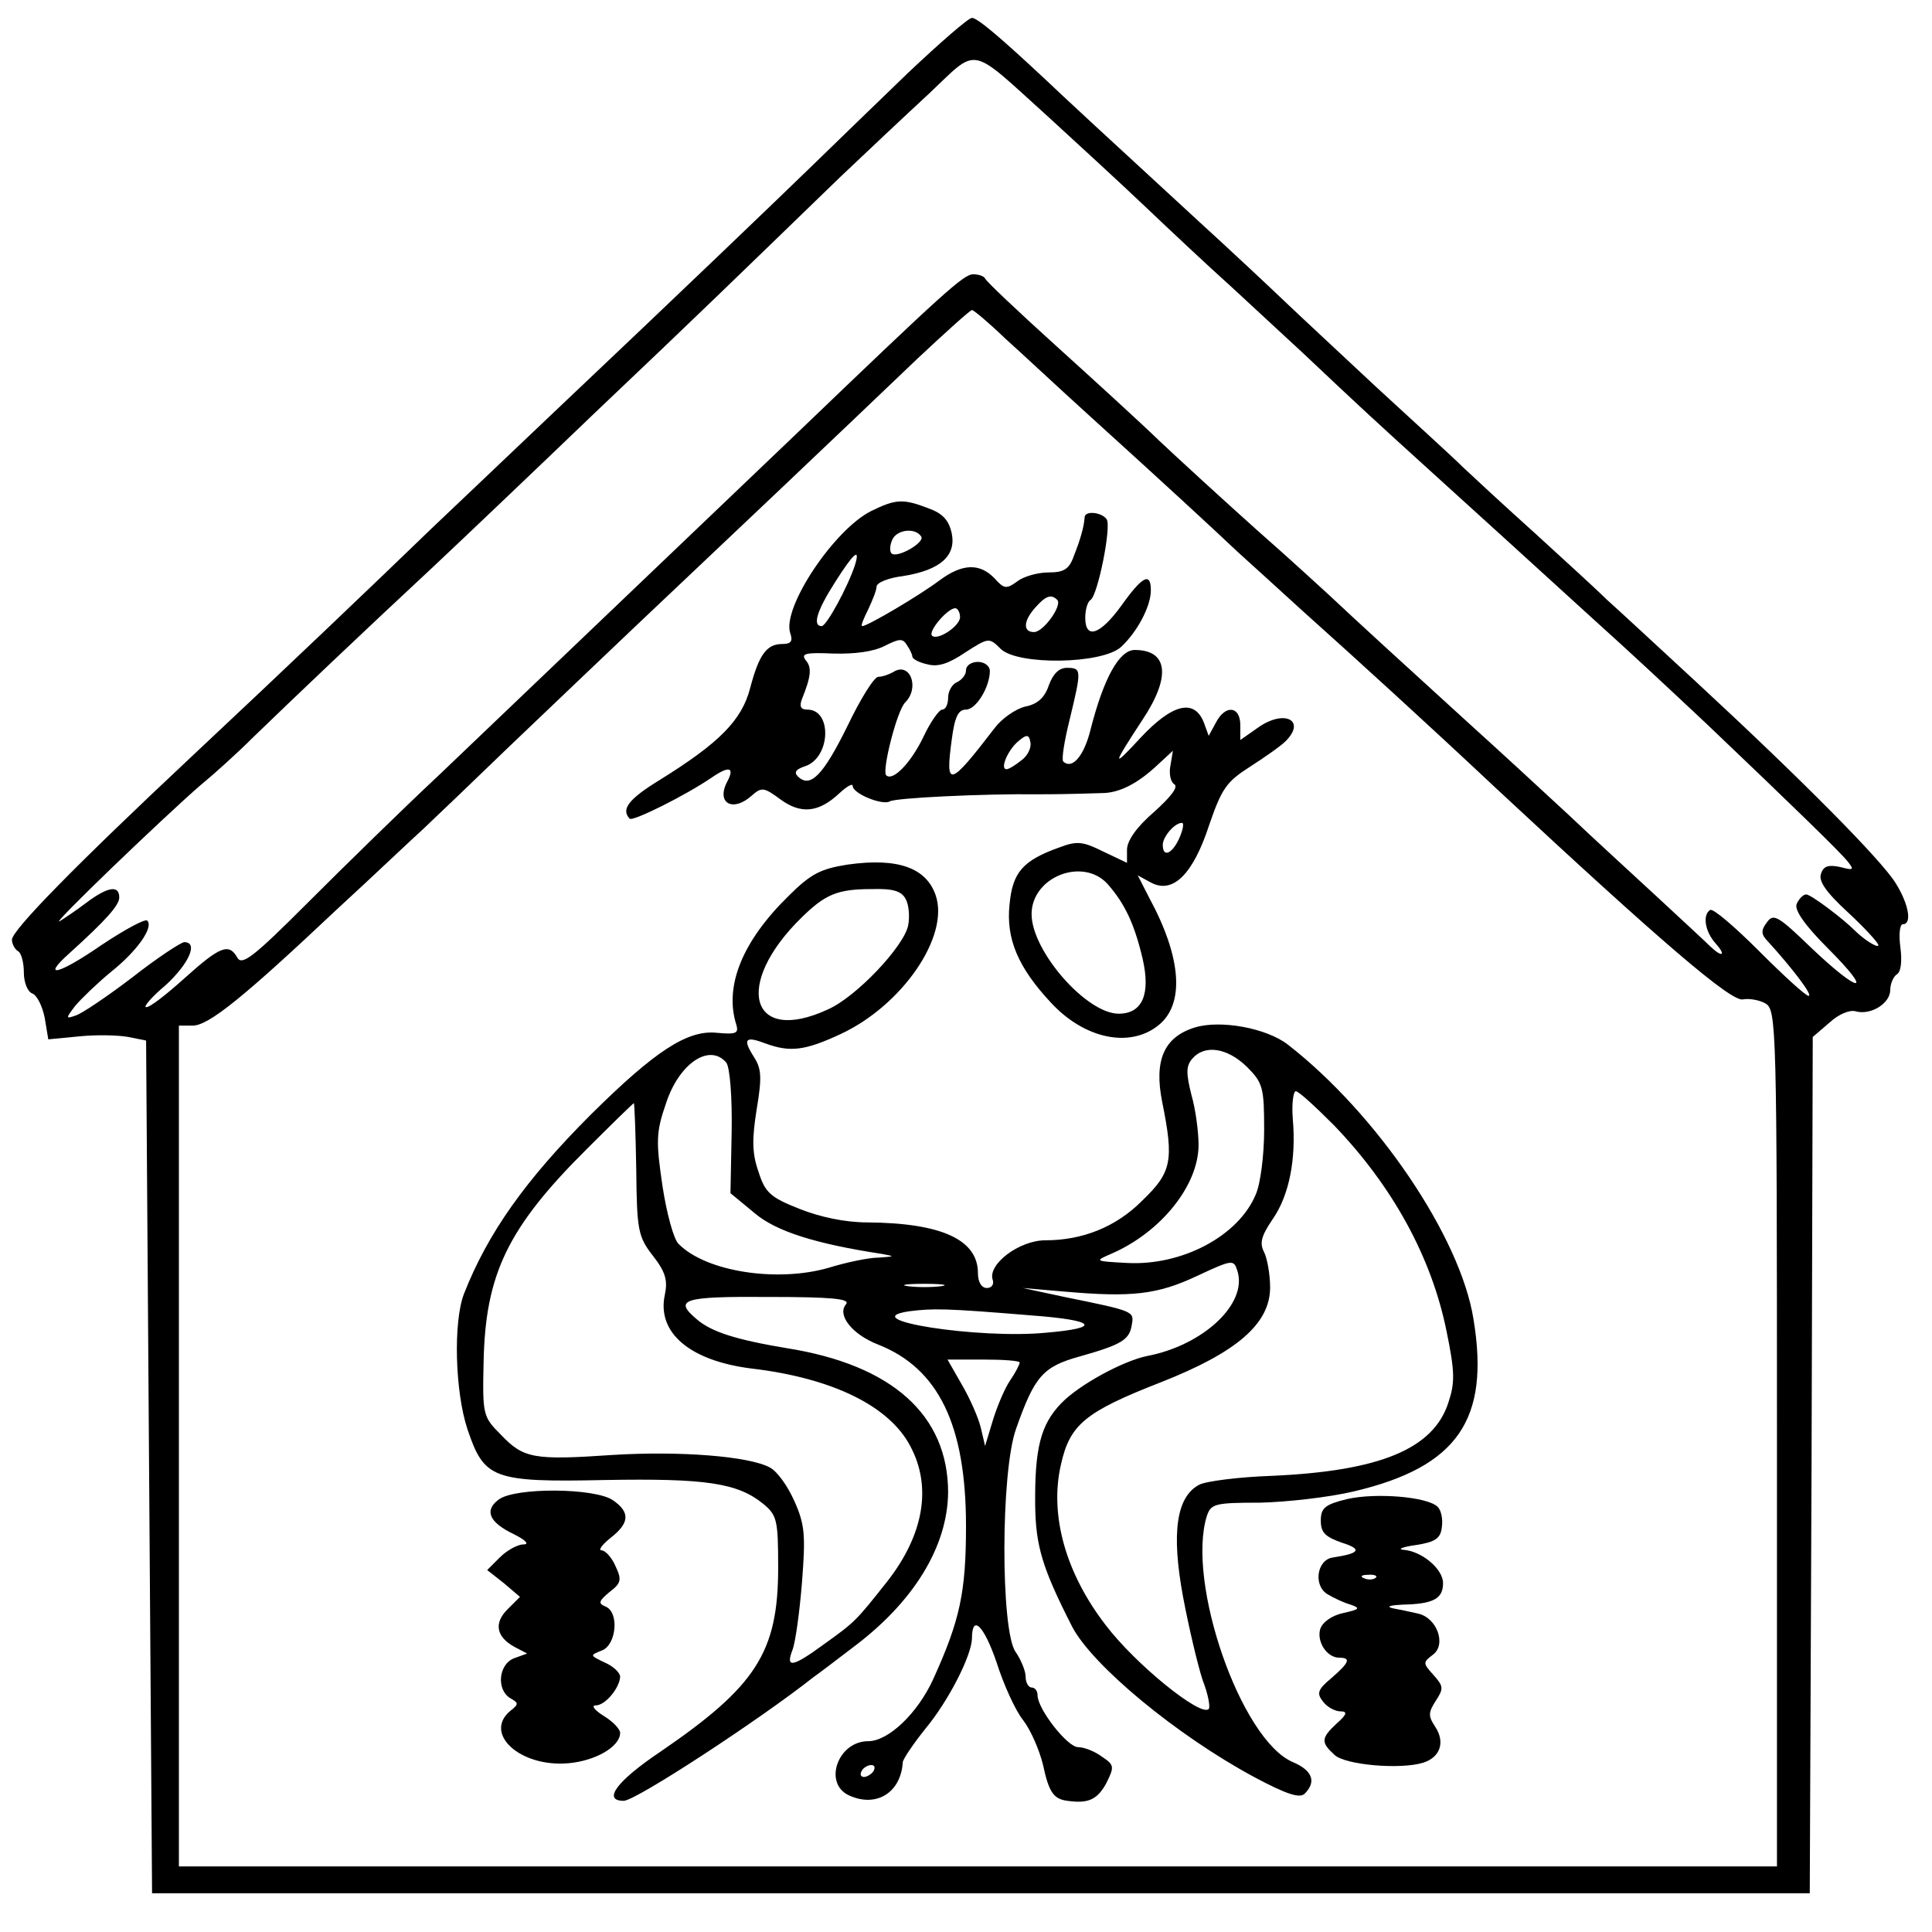
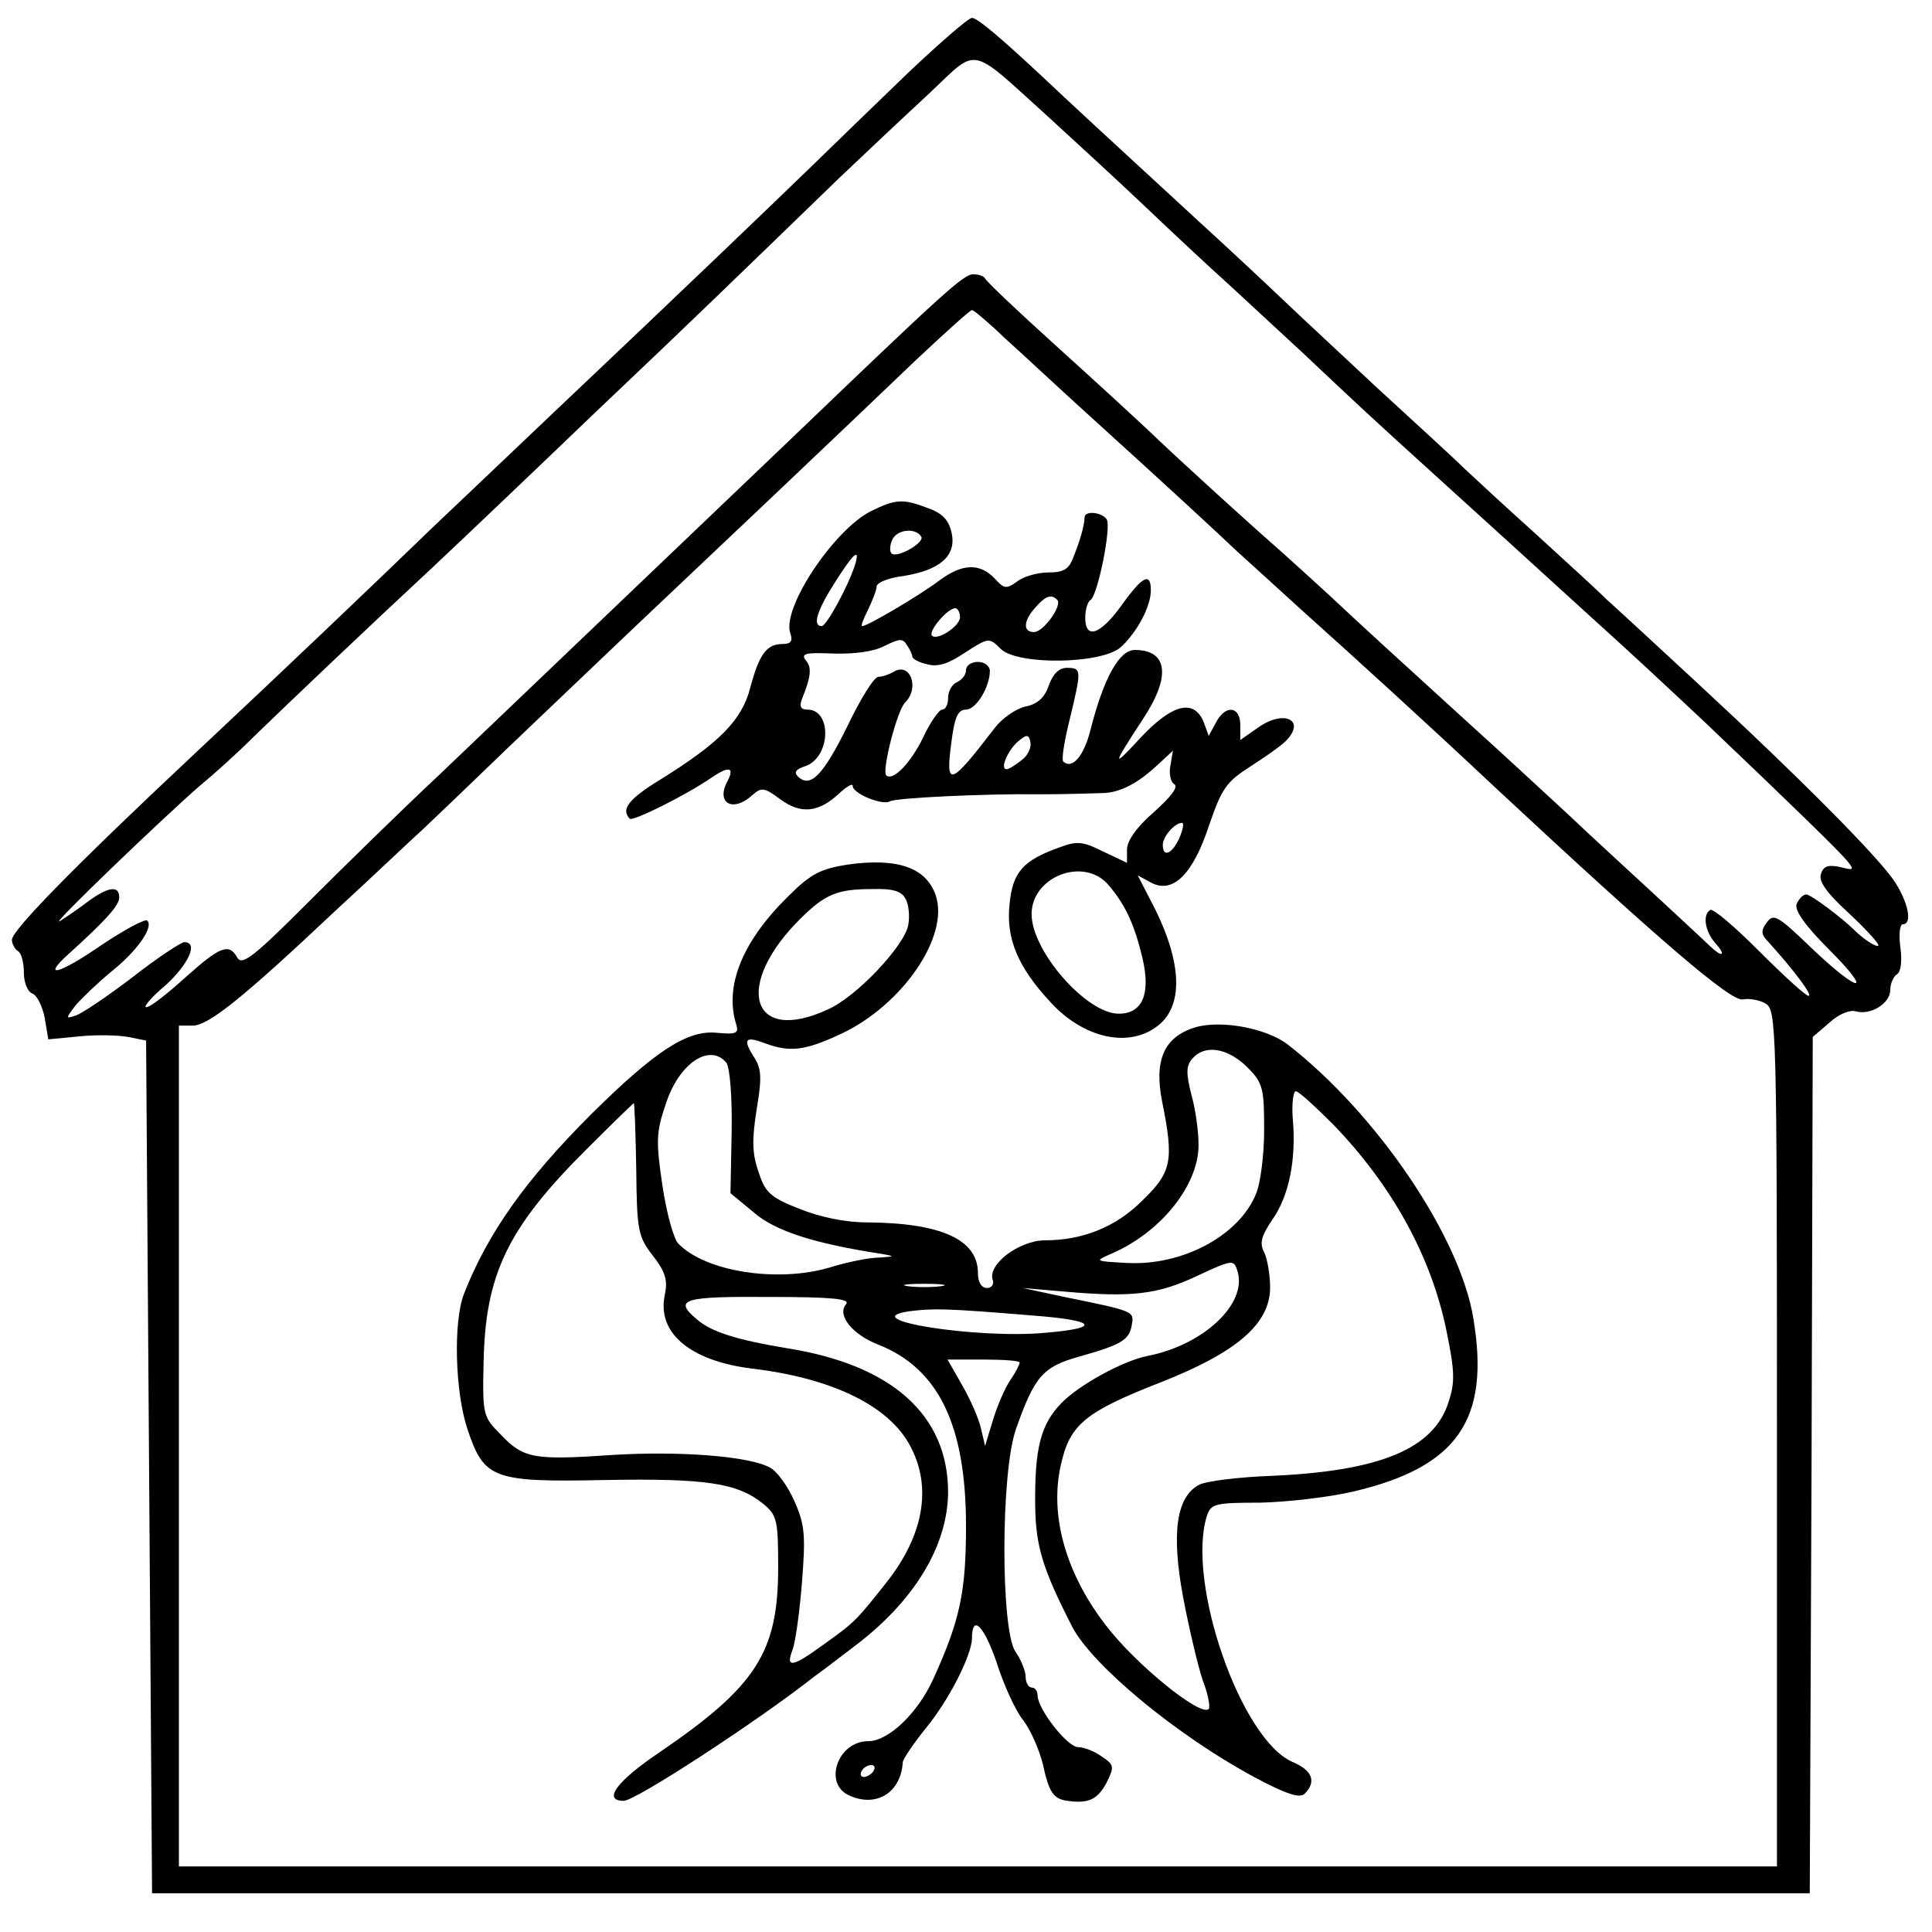
<svg xmlns="http://www.w3.org/2000/svg" version="1.0" width="324pt" height="324pt" viewBox="0 0 324 324" preserveAspectRatio="xMidYMid meet">
  <g transform="translate(0,324) scale(0.1,-0.1)" fill="#000000" stroke="none">
    <path d="M1523 3118 c-53 -51 -124 -120 -158 -153 -66 -64 -218 -210 -441 -421 -77 -73 -166 -158 -200 -190 -93 -90 -245 -235 -404 -384 -193 -181 -300 -290 -300 -306 0 -7 5 -16 10 -19 6 -3 10 -20 10 -36 0 -16 6 -32 14 -35 8 -3 17 -21 21 -41 l6 -36 52 5 c29 3 66 2 82 -1 l30 -6 5 -715 5 -715 1390 0 1390 0 3 718 2 718 28 24 c15 14 34 22 44 19 25 -7 58 13 58 36 0 10 5 22 11 26 7 4 9 22 6 45 -3 22 -1 39 4 39 16 0 10 34 -12 69 -24 39 -159 175 -333 336 -66 61 -134 124 -152 140 -17 17 -71 66 -119 110 -49 44 -103 94 -120 110 -17 17 -83 77 -146 135 -62 58 -132 123 -155 145 -23 22 -88 83 -145 135 -149 137 -230 212 -254 235 -78 73 -116 105 -125 105 -6 0 -54 -42 -107 -92z m235 -74 c48 -44 121 -111 162 -150 41 -39 106 -100 145 -135 38 -35 92 -85 120 -111 90 -85 119 -112 225 -208 98 -89 129 -117 254 -231 83 -75 118 -108 197 -182 146 -139 224 -215 237 -231 12 -15 11 -16 -12 -10 -19 4 -28 2 -32 -11 -5 -12 8 -31 45 -65 28 -26 51 -51 51 -55 0 -6 -24 9 -40 25 -20 20 -73 60 -81 60 -5 0 -12 -7 -16 -16 -4 -10 13 -35 53 -75 77 -77 54 -77 -28 1 -56 54 -64 59 -75 43 -10 -13 -10 -20 2 -32 41 -45 76 -91 68 -91 -5 0 -42 34 -83 75 -40 40 -77 72 -82 69 -13 -8 -9 -36 9 -56 18 -20 12 -25 -9 -5 -7 7 -47 44 -88 82 -41 38 -109 100 -150 139 -42 39 -118 109 -170 156 -89 81 -192 175 -231 212 -10 9 -64 59 -121 109 -57 51 -130 118 -163 149 -33 32 -112 104 -175 161 -63 57 -116 107 -118 112 -2 4 -11 7 -20 7 -16 0 -50 -31 -296 -267 -159 -152 -486 -464 -600 -573 -61 -57 -160 -154 -220 -214 -90 -90 -110 -106 -118 -92 -14 25 -29 19 -88 -34 -30 -27 -59 -50 -65 -49 -5 0 9 17 33 37 39 36 55 72 31 72 -5 0 -45 -26 -87 -59 -42 -32 -85 -61 -95 -64 -17 -6 -17 -5 -1 16 10 12 37 38 60 57 44 35 72 75 61 86 -3 4 -38 -15 -77 -41 -71 -49 -102 -57 -54 -14 63 57 84 81 84 94 0 21 -19 18 -54 -8 -17 -13 -38 -27 -46 -32 -17 -9 177 177 236 228 22 18 62 54 89 81 64 62 187 179 301 285 49 46 172 163 273 260 174 165 224 214 411 395 41 39 108 102 148 139 84 79 65 83 200 -39z m-73 -371 c28 -25 92 -85 144 -132 128 -116 208 -190 246 -226 18 -16 67 -61 110 -100 86 -77 209 -189 325 -298 275 -256 394 -358 413 -353 10 2 28 -1 38 -7 18 -11 19 -37 19 -729 l0 -718 -1340 0 -1340 0 0 705 0 705 23 0 c27 0 86 48 242 195 61 56 126 118 145 135 19 18 85 81 145 139 61 58 156 149 211 201 55 52 165 156 243 230 78 74 181 172 229 218 48 45 89 82 92 82 3 0 28 -21 55 -47z" />
    <path d="M1461 2383 c-62 -31 -149 -161 -136 -204 5 -14 2 -19 -13 -19 -26 0 -39 -17 -54 -74 -14 -54 -52 -92 -150 -153 -54 -33 -67 -50 -52 -66 5 -5 94 39 139 70 28 19 37 16 25 -7 -20 -37 9 -53 41 -24 16 14 20 14 47 -6 35 -26 65 -23 100 10 12 11 22 17 22 12 0 -13 50 -33 62 -26 9 6 158 13 248 12 23 0 47 0 108 2 29 0 60 16 93 47 l26 24 -4 -24 c-3 -14 0 -28 6 -32 8 -4 -5 -21 -34 -47 -29 -25 -45 -48 -45 -63 l0 -22 -40 19 c-34 17 -44 18 -73 7 -62 -22 -79 -42 -84 -96 -6 -57 14 -105 69 -164 56 -61 132 -77 180 -39 45 35 40 113 -14 213 l-20 39 22 -12 c37 -20 71 14 98 97 21 61 29 72 68 97 25 16 52 35 60 43 35 35 -2 54 -46 23 l-30 -21 0 25 c0 32 -25 35 -41 4 l-12 -22 -8 22 c-16 41 -53 32 -107 -26 -48 -52 -47 -47 4 31 48 72 43 117 -13 117 -26 0 -52 -47 -74 -133 -11 -45 -31 -68 -46 -54 -3 4 2 35 11 71 20 83 20 86 -5 86 -13 0 -23 -10 -30 -29 -7 -21 -19 -32 -40 -36 -16 -4 -39 -20 -51 -36 -76 -99 -83 -101 -72 -20 5 39 11 51 24 51 17 0 40 38 40 65 0 8 -9 15 -20 15 -11 0 -20 -6 -20 -14 0 -8 -7 -16 -15 -20 -8 -3 -15 -15 -15 -26 0 -11 -4 -20 -10 -20 -5 0 -20 -21 -32 -47 -21 -43 -51 -74 -62 -63 -7 8 18 108 32 122 25 25 8 69 -20 51 -7 -4 -18 -8 -25 -8 -7 0 -30 -37 -52 -83 -40 -81 -62 -105 -83 -84 -7 7 -3 12 12 17 43 14 46 95 4 95 -11 0 -14 5 -9 18 15 37 17 53 6 65 -8 11 0 13 46 11 36 -1 68 3 87 13 24 12 30 13 37 1 5 -7 9 -16 9 -19 0 -4 11 -10 25 -13 18 -5 36 1 64 20 39 25 40 25 59 6 28 -28 170 -26 202 3 27 25 50 68 50 95 0 31 -14 24 -49 -25 -36 -50 -61 -58 -61 -21 0 14 4 27 9 30 12 8 35 122 27 135 -8 12 -36 15 -37 4 -1 -17 -8 -40 -18 -65 -8 -23 -17 -28 -43 -28 -18 0 -42 -7 -52 -15 -18 -13 -22 -13 -38 5 -25 26 -54 25 -92 -3 -33 -25 -121 -77 -130 -77 -3 0 2 12 10 28 7 15 14 32 14 38 0 7 20 15 45 18 62 10 89 34 81 72 -5 22 -15 33 -40 42 -42 16 -54 15 -95 -5z m84 -43 c6 -10 -41 -37 -50 -28 -3 3 -3 13 1 22 7 18 39 22 49 6z m-111 -47 c-12 -37 -48 -103 -56 -103 -16 0 -8 26 22 73 31 49 43 60 34 30z m339 -59 c9 -9 -23 -54 -39 -54 -19 0 -18 19 3 42 17 19 26 22 36 12z m-163 -29 c0 -15 -38 -40 -47 -31 -7 7 26 46 39 46 4 0 8 -7 8 -15z m103 -240 c-10 -8 -21 -15 -25 -15 -12 0 3 34 21 48 13 11 17 10 19 -3 2 -9 -5 -23 -15 -30z m265 -130 c-12 -27 -28 -34 -28 -12 0 14 20 37 32 37 4 0 2 -11 -4 -25z m-121 -77 c29 -33 45 -66 59 -125 14 -60 0 -93 -40 -93 -54 0 -146 105 -146 167 0 62 85 96 127 51z" />
    <path d="M1421 1790 c-44 -7 -61 -15 -98 -52 -78 -76 -109 -152 -88 -217 4 -14 -1 -16 -33 -13 -49 5 -103 -30 -211 -137 -110 -110 -173 -199 -213 -301 -18 -47 -15 -164 6 -227 28 -83 42 -89 231 -85 169 3 222 -5 265 -40 23 -19 25 -27 25 -107 0 -142 -37 -199 -198 -309 -73 -49 -97 -82 -61 -82 20 0 228 136 319 208 6 4 35 26 65 49 102 76 159 169 160 260 0 130 -94 214 -270 242 -84 14 -127 27 -152 49 -39 33 -22 38 121 37 105 0 137 -3 130 -12 -16 -18 10 -51 54 -68 101 -40 147 -135 147 -304 0 -111 -10 -158 -55 -257 -26 -57 -75 -104 -109 -104 -51 0 -76 -71 -32 -91 46 -21 87 5 90 56 1 6 18 31 38 56 39 47 77 122 78 151 0 42 20 22 41 -39 12 -38 32 -82 45 -98 13 -17 27 -50 33 -74 10 -47 18 -58 41 -61 35 -5 50 2 65 29 14 28 14 31 -7 45 -12 9 -30 16 -40 16 -18 0 -68 64 -68 87 0 7 -4 13 -10 13 -5 0 -10 8 -10 18 0 10 -8 29 -17 42 -25 36 -25 302 1 374 31 88 45 104 106 121 71 20 84 28 88 53 4 23 5 23 -113 47 l-70 15 70 -6 c113 -10 156 -5 222 26 60 28 62 28 68 9 18 -55 -57 -125 -151 -143 -40 -8 -114 -48 -144 -79 -35 -36 -45 -76 -44 -172 1 -68 12 -105 62 -203 34 -65 175 -182 305 -252 56 -30 77 -36 85 -28 20 20 13 39 -20 53 -87 37 -179 302 -144 413 7 20 13 22 89 22 45 1 116 9 158 19 173 41 228 120 200 289 -22 138 -162 344 -311 460 -36 28 -113 42 -156 29 -52 -16 -69 -55 -55 -125 20 -99 16 -118 -34 -166 -44 -44 -100 -66 -162 -66 -44 0 -98 -41 -88 -67 2 -7 -2 -13 -10 -13 -9 0 -15 10 -15 25 0 56 -61 84 -185 85 -38 0 -80 9 -115 23 -48 19 -57 27 -68 62 -11 31 -11 55 -3 105 9 54 8 68 -5 88 -19 30 -14 35 20 22 41 -15 66 -12 126 16 103 48 183 164 159 233 -16 46 -64 63 -148 51z m98 -58 c5 -9 7 -29 4 -44 -7 -35 -87 -120 -135 -141 -130 -60 -159 42 -43 155 39 38 59 47 117 47 35 1 50 -3 57 -17z m572 -281 c27 -27 29 -35 29 -106 0 -41 -6 -90 -14 -108 -29 -70 -124 -120 -216 -115 -55 3 -55 3 -25 16 82 36 145 114 145 182 0 22 -5 60 -12 84 -9 36 -9 48 1 60 21 25 59 19 92 -13z m-873 7 c6 -8 10 -57 9 -116 l-2 -103 40 -33 c36 -31 103 -52 215 -69 21 -4 21 -4 -6 -6 -17 0 -55 -8 -84 -17 -86 -25 -206 -7 -252 40 -8 7 -20 51 -27 97 -11 75 -11 90 6 139 22 67 73 101 101 68z m1019 -105 c99 -103 164 -222 189 -346 14 -68 14 -86 3 -119 -25 -78 -115 -115 -296 -123 -56 -2 -111 -9 -122 -15 -38 -20 -47 -80 -27 -188 10 -53 25 -116 33 -140 9 -23 13 -45 10 -48 -13 -14 -123 75 -173 141 -67 87 -94 184 -75 268 15 68 40 89 168 139 127 50 183 98 183 159 0 22 -5 49 -10 59 -8 15 -5 27 14 55 28 40 40 101 34 169 -2 25 1 46 5 46 5 0 33 -26 64 -57z m-1170 -74 c1 -102 3 -113 28 -145 21 -27 25 -41 20 -65 -14 -64 42 -111 145 -124 136 -16 232 -63 267 -131 36 -68 22 -148 -39 -226 -53 -67 -54 -68 -107 -106 -52 -38 -64 -40 -52 -9 5 13 12 64 16 114 6 78 5 96 -13 136 -11 25 -29 50 -41 56 -35 19 -151 28 -264 21 -132 -9 -149 -6 -187 34 -30 30 -31 33 -29 122 3 147 40 225 174 358 42 42 77 76 78 76 1 0 3 -50 4 -111z m511 -196 c-16 -2 -40 -2 -55 0 -16 2 -3 4 27 4 30 0 43 -2 28 -4z m152 -49 c108 -8 119 -21 24 -29 -113 -11 -324 22 -229 36 40 5 60 5 205 -7z m-20 -79 c0 -3 -7 -17 -16 -30 -9 -13 -22 -44 -29 -67 l-13 -43 -7 30 c-4 17 -18 49 -32 73 l-24 42 61 0 c33 0 60 -2 60 -5z m-245 -685 c-3 -5 -11 -10 -16 -10 -6 0 -7 5 -4 10 3 6 11 10 16 10 6 0 7 -4 4 -10z" />
-     <path d="M836 725 c-24 -18 -16 -38 26 -58 20 -10 26 -17 16 -17 -10 0 -28 -10 -40 -22 l-21 -21 28 -22 27 -23 -21 -21 c-23 -23 -19 -46 12 -63 l21 -11 -22 -8 c-26 -10 -30 -53 -6 -67 14 -8 14 -10 0 -21 -46 -38 16 -95 97 -88 46 4 87 28 87 51 0 6 -12 19 -27 28 -16 10 -22 18 -14 18 16 0 40 29 41 48 0 7 -12 18 -26 24 -25 12 -25 12 -5 20 25 9 30 65 6 74 -12 5 -11 9 7 24 20 15 21 21 10 44 -6 14 -17 26 -23 26 -6 0 0 9 15 21 32 25 33 43 4 63 -30 21 -165 22 -192 1z" />
-     <path d="M2259 726 c-37 -9 -44 -15 -44 -36 0 -20 7 -27 35 -37 35 -11 31 -18 -15 -25 -27 -4 -33 -48 -8 -62 10 -6 27 -14 38 -17 17 -6 15 -8 -12 -14 -19 -4 -35 -15 -39 -27 -6 -21 11 -48 32 -48 20 0 17 -8 -13 -34 -24 -20 -25 -26 -14 -40 7 -9 20 -16 29 -16 12 0 11 -5 -6 -20 -27 -25 -27 -32 -4 -53 18 -17 111 -25 149 -13 28 9 37 34 20 60 -12 18 -12 24 1 44 13 20 13 24 -4 43 -18 20 -18 21 -1 34 23 17 7 62 -25 69 -13 3 -32 7 -43 9 -11 3 -3 5 17 6 52 1 68 10 68 36 0 24 -36 54 -67 56 -10 1 0 5 22 8 32 5 41 11 43 30 2 13 -1 28 -7 34 -17 17 -104 24 -152 13z m48 -132 c-3 -3 -12 -4 -19 -1 -8 3 -5 6 6 6 11 1 17 -2 13 -5z" />
  </g>
</svg>